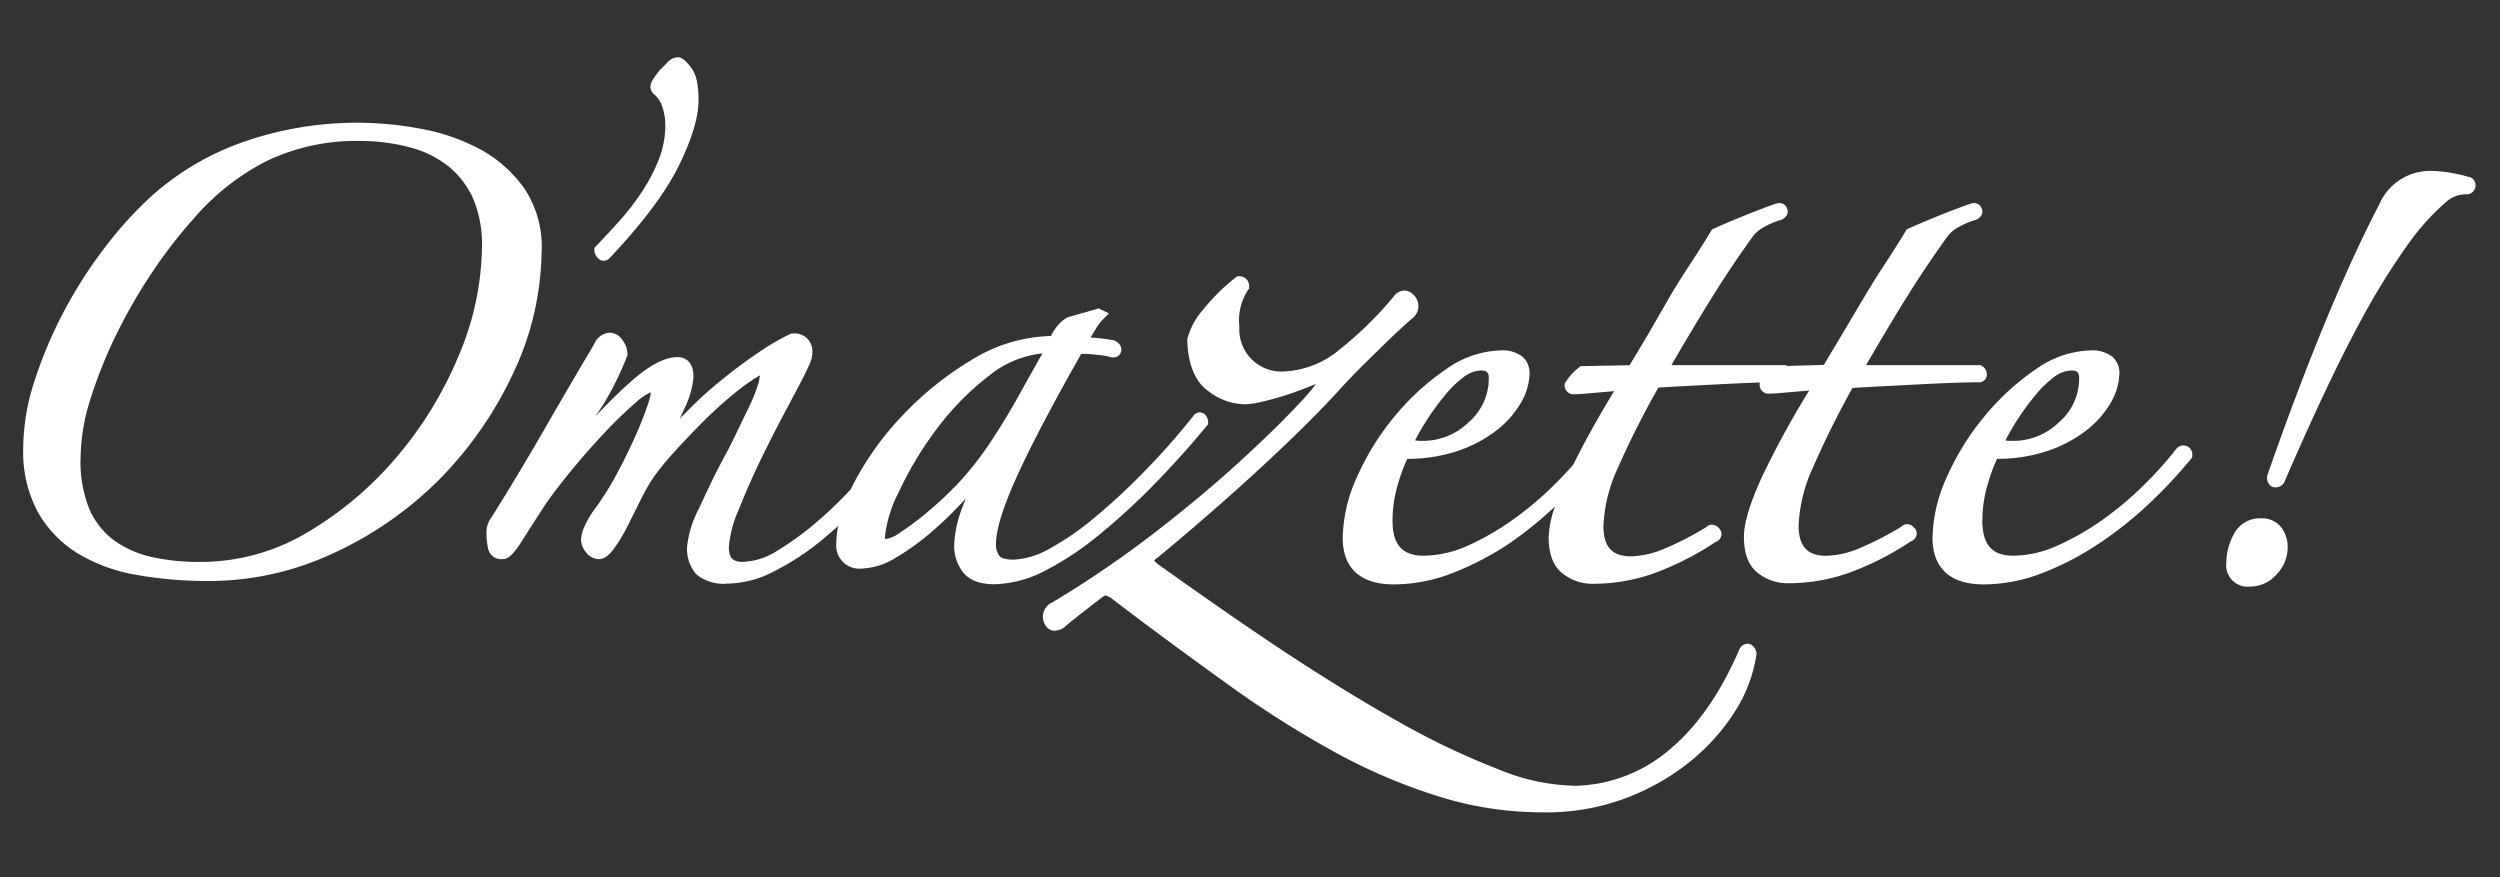
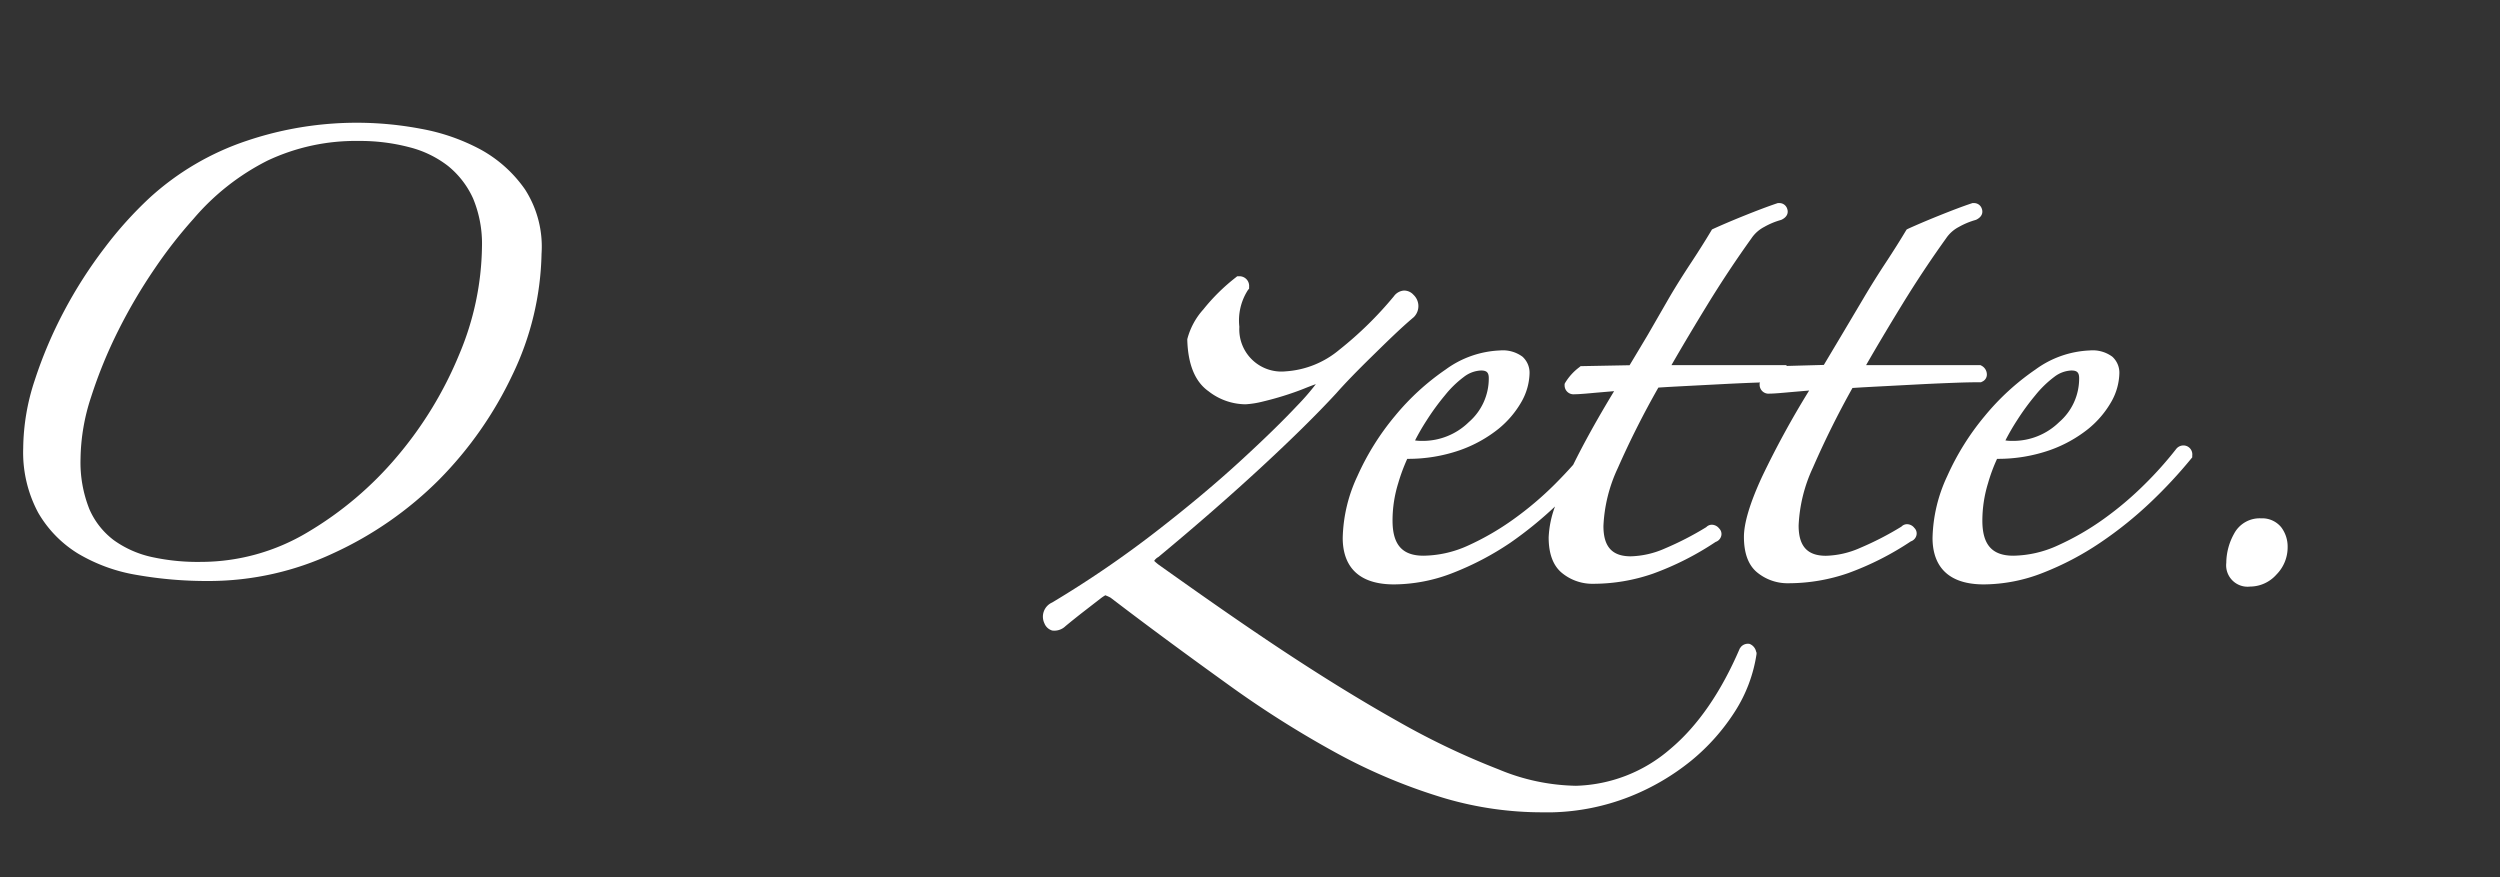
<svg xmlns="http://www.w3.org/2000/svg" id="Calque_1" data-name="Calque 1" viewBox="0 0 323.15 113.39">
  <rect x="0" y="0" width="323.15" height="113.39" fill="#333333" stroke="none" />
  <path d="M70,32.8a13.67,13.67,0,0,0-2.14-8.32,16.87,16.87,0,0,0-5.75-5.16,26,26,0,0,0-7.69-2.67A44.45,44.45,0,0,0,31.89,18.2a35.11,35.11,0,0,0-12.55,7.37A49.71,49.71,0,0,0,13.55,32a58.43,58.43,0,0,0-5.27,8.22,56.27,56.27,0,0,0-3.79,8.93A28.53,28.53,0,0,0,3,57.93a16.48,16.48,0,0,0,1.93,8.33,15,15,0,0,0,5.18,5.31,21.84,21.84,0,0,0,7.59,2.75A52.35,52.35,0,0,0,27,75.1a37.94,37.94,0,0,0,16.15-3.62A46.92,46.92,0,0,0,56.76,62a49.1,49.1,0,0,0,9.46-13.51A37.63,37.63,0,0,0,70,32.8ZM19.62,72a13.29,13.29,0,0,1-4.9-2.17,10,10,0,0,1-3.16-4,16.32,16.32,0,0,1-1.15-6.53,26.35,26.35,0,0,1,1.37-8,60.31,60.31,0,0,1,3.52-8.6,68.78,68.78,0,0,1,4.71-8,60,60,0,0,1,5-6.41,30.68,30.68,0,0,1,9.57-7.53,26.66,26.66,0,0,1,11.77-2.54,24.92,24.92,0,0,1,6.56.81,13.57,13.57,0,0,1,5,2.42,11.5,11.5,0,0,1,3.24,4.2A15.24,15.24,0,0,1,62.3,31.9a36.84,36.84,0,0,1-2.94,13.91,49.49,49.49,0,0,1-8,13.16,45.23,45.23,0,0,1-11.58,9.82A26.87,26.87,0,0,1,26,72.63,27.71,27.71,0,0,1,19.62,72Z" style="fill:#fff" />
-   <path d="M319.23,22.88l-.09,0a17.46,17.46,0,0,0-2.31-.53,16.12,16.12,0,0,0-2.59-.26,7.16,7.16,0,0,0-6.68,4.29c-2.29,4.41-4.67,9.6-7.07,15.42s-4.91,12.45-7.44,19.71l0,.22a1.22,1.22,0,0,0,.83,1.26,1.31,1.31,0,0,0,.35,0,1.22,1.22,0,0,0,1.1-.8c1.59-3.69,3.25-7.4,4.94-11s3.43-7.09,5.19-10.31a89.94,89.94,0,0,1,5.42-8.76A31.16,31.16,0,0,1,316.3,26a3.84,3.84,0,0,1,2.51-.88,1.15,1.15,0,0,0,1.13-.83A1.14,1.14,0,0,0,319.23,22.88Zm-.29.59Z" style="fill:#fff" />
  <path d="M292.27,67a3.74,3.74,0,0,0-3.5,2,7.85,7.85,0,0,0-1,3.75,2.77,2.77,0,0,0,3.08,3.07,4.57,4.57,0,0,0,3.39-1.54,5,5,0,0,0,1.46-3.57,4.13,4.13,0,0,0-.84-2.57A3.17,3.17,0,0,0,292.27,67Z" style="fill:#fff" />
-   <path d="M142.46,68.81a84.26,84.26,0,0,0,7.11-6.59c2.33-2.41,4.5-4.84,6.44-7.21l.15-.18v-.24a1.32,1.32,0,0,0-.52-1.1.92.92,0,0,0-.71-.18,1.06,1.06,0,0,0-.7.49A94.79,94.79,0,0,1,147.86,61a82,82,0,0,1-6.49,6,35.26,35.26,0,0,1-5.85,4A10.22,10.22,0,0,1,131,72.34c-.94,0-1.58-.17-1.82-.49a2.42,2.42,0,0,1-.44-1.51c0-1.85.9-4.77,2.67-8.68s4.58-9.28,8.35-15.92c.46,0,1.07,0,1.85.11a10,10,0,0,1,2.13.35l.21,0a1,1,0,0,0,1-1c0-.38-.18-.9-1.05-1.25l-.12,0c-.45-.08-1.11-.17-2-.26l-.82-.07.62-1a7.06,7.06,0,0,1,1.11-1.46l.64-.65-1.3-.65-3.8,1.09-.12,0a4.69,4.69,0,0,0-1.18.89,6.54,6.54,0,0,0-1.08,1.59,20.38,20.38,0,0,0-10.22,3.07,41.73,41.73,0,0,0-9,7.23,38.43,38.43,0,0,0-6.26,8.72c-.14.27-.27.53-.39.79a53.42,53.42,0,0,1-4.53,4.34,38.46,38.46,0,0,1-5,3.62,8.82,8.82,0,0,1-4.49,1.43c-1.24,0-1.75-.55-1.75-1.88a14.77,14.77,0,0,1,1.29-4.9c.88-2.23,1.92-4.57,3.08-6.94s2.35-4.66,3.48-6.77,1.94-3.66,2.36-4.59a6.85,6.85,0,0,0,.42-1,2.93,2.93,0,0,0,.16-1,2.28,2.28,0,0,0-2.56-2.44h-.15l-.13.06a29.31,29.31,0,0,0-4.22,2.47c-1.49,1-3,2.13-4.49,3.33a51.51,51.51,0,0,0-4.24,3.79c-.46.47-.91.92-1.34,1.38l.57-1.28a11.37,11.37,0,0,0,1.2-4.14c0-2.31-1.44-2.56-2.06-2.56-1.62,0-3.59,1-6,3.14-1.34,1.18-2.89,2.68-4.62,4.52L78,52.26a39.44,39.44,0,0,0,3.1-6.34l0-.22A3,3,0,0,0,80.49,44a2.07,2.07,0,0,0-1.68-1,2.33,2.33,0,0,0-2,1.47c-2.21,3.73-4.41,7.49-6.61,11.31s-4.46,7.57-6.67,11.09a3.21,3.21,0,0,0-.65,2.06,9.71,9.71,0,0,0,.2,1.92A1.74,1.74,0,0,0,65,72.27c.71,0,1.43-.68,2.47-2.35.84-1.34,1.86-2.92,3-4.67.91-1.33,2.08-2.85,3.46-4.53s2.81-3.29,4.22-4.79a52.5,52.5,0,0,1,3.95-3.82,7.1,7.1,0,0,1,2-1.39,2,2,0,0,1,0,.29,11.12,11.12,0,0,1-.47,1.59c-.34,1-.82,2.23-1.44,3.63s-1.39,3-2.27,4.66A38.21,38.21,0,0,1,77,65.63a12.28,12.28,0,0,0-1.48,2.49,4.77,4.77,0,0,0-.42,1.58,2.65,2.65,0,0,0,.65,1.68,2.09,2.09,0,0,0,1.66.89c.66,0,1.29-.45,2-1.42A21.65,21.65,0,0,0,81.12,68l1.71-3.42a24.16,24.16,0,0,1,1.73-3,37,37,0,0,1,2.55-3.11c1.14-1.26,2.39-2.57,3.72-3.91s2.7-2.57,4.08-3.7a26.51,26.51,0,0,1,3.3-2.35c0,.52-.24,1.64-1.39,4.1-1,2-2,4.25-3.23,6.51s-2.27,4.51-3.25,6.63a13.44,13.44,0,0,0-1.52,4.85A5,5,0,0,0,90,74.23a5.51,5.51,0,0,0,4,1.21,13.41,13.41,0,0,0,6.08-1.6A33.42,33.42,0,0,0,106,70c.81-.66,1.58-1.35,2.35-2a10.7,10.7,0,0,0-.25,2.16,3,3,0,0,0,3.32,3.33,9,9,0,0,0,4.4-1.42,31.51,31.51,0,0,0,4.67-3.38,48.49,48.49,0,0,0,4.36-4.27c-.14.34-.27.68-.39,1a15.21,15.21,0,0,0-1.12,5,5.56,5.56,0,0,0,1.16,3.58c.8,1,2.17,1.52,4.07,1.52a15,15,0,0,0,6.71-1.85A39.66,39.66,0,0,0,142.46,68.81Zm-28.07.51a16.45,16.45,0,0,1,1.78-5.7A45.31,45.31,0,0,1,121,55.55a35.8,35.8,0,0,1,6.86-7,13.1,13.1,0,0,1,6.89-2.87q-1.34,2.34-2.92,5.2c-1.25,2.26-2.57,4.42-3.91,6.43a40.85,40.85,0,0,1-3.81,4.88A44.92,44.92,0,0,1,120,66.09a36.32,36.32,0,0,1-3.55,2.68,4.59,4.59,0,0,1-2,.92A.74.74,0,0,1,114.39,69.32Z" style="fill:#fff" />
  <path d="M226.15,83.23a1.2,1.2,0,0,0-1.11.38l-.16.22c-2.39,5.58-5.41,10-9,13a19.37,19.37,0,0,1-12.17,4.74,27,27,0,0,1-10-2.12,97.68,97.68,0,0,1-13.07-6.24c-4.74-2.66-9.77-5.77-15-9.23s-10.59-7.23-15.89-11a7,7,0,0,1-.56-.48h0a1.41,1.41,0,0,1,.54-.5c4.91-4.07,9.4-8,13.34-11.64s7.2-6.86,9.66-9.53c1.1-1.25,2.63-2.83,4.53-4.69S181,42.46,182.74,41l.12-.13a2,2,0,0,0-.15-2.76,1.61,1.61,0,0,0-1.28-.55,1.76,1.76,0,0,0-1.26.74,47.2,47.2,0,0,1-7.06,6.92A12,12,0,0,1,166.2,48a5.45,5.45,0,0,1-6-5.76,7.23,7.23,0,0,1,1.11-4.75l.15-.18v-.25a1.25,1.25,0,0,0-1.33-1.35h-.21l-.17.14A25.06,25.06,0,0,0,155.54,40a9.14,9.14,0,0,0-2.07,3.84v.14c.1,3.14,1,5.36,2.74,6.59A7.86,7.86,0,0,0,161,52.26a12.14,12.14,0,0,0,2.25-.36c.92-.22,1.83-.47,2.69-.74s1.79-.59,2.61-.92c.64-.26,1.15-.45,1.54-.59a31.26,31.26,0,0,1-2.47,2.84c-1.79,1.91-4.26,4.32-7.37,7.17s-6.76,5.91-10.91,9.12A135.77,135.77,0,0,1,136,77.88a2,2,0,0,0-1,2.69,1.56,1.56,0,0,0,1,.93,2.06,2.06,0,0,0,1.73-.57c.91-.75,1.7-1.38,2.36-1.89l2.22-1.72c.38-.29.56-.35.54-.38a4.75,4.75,0,0,1,.71.32c5.23,4,10.33,7.73,15.14,11.19a131.86,131.86,0,0,0,14.26,9,72.4,72.4,0,0,0,13.91,5.77A44.66,44.66,0,0,0,199.38,105c.44,0,.87,0,1.3,0a29.16,29.16,0,0,0,9.91-2,30.34,30.34,0,0,0,8-4.66,26.91,26.91,0,0,0,5.68-6.39,18.94,18.94,0,0,0,2.78-7.41l0-.17-.06-.16A1.37,1.37,0,0,0,226.15,83.23Z" style="fill:#fff" />
  <path d="M239.45,50.15c1.19-.08,2.55-.15,4.08-.23l4.95-.26c1.61-.08,3.08-.14,4.43-.19s2.36-.06,3-.06h.16l.13-.07a1,1,0,0,0,.62-1,1.29,1.29,0,0,0-.67-1.06L256,47.2H241.21c1.51-2.63,3.09-5.27,4.69-7.88q2.72-4.43,5.65-8.51a4.48,4.48,0,0,1,1.66-1.48,9.64,9.64,0,0,1,2.13-.89l.13-.05c1-.5.76-1.25.7-1.41a1.05,1.05,0,0,0-1-.73l-.21,0c-1.3.43-2.78,1-4.42,1.66s-3,1.25-3.9,1.66l-.18.09-.11.17c-.74,1.24-1.61,2.62-2.59,4.11s-1.93,3-2.87,4.59l-2.79,4.7-2.35,3.94L231,47.3l-.15-.1h-14.8c1.5-2.61,3.08-5.25,4.69-7.88,1.8-2.93,3.69-5.78,5.65-8.51a4.48,4.48,0,0,1,1.66-1.48,9.45,9.45,0,0,1,2.13-.89l.13-.05c1-.5.76-1.25.7-1.41a1.05,1.05,0,0,0-1-.73l-.21,0c-1.29.43-2.78,1-4.42,1.66s-3,1.25-3.9,1.66l-.19.09-.1.17c-.74,1.24-1.59,2.59-2.59,4.11s-1.94,3-2.87,4.59L213,43.27c-.86,1.44-1.64,2.75-2.36,3.94l-6.33.12-.17.14a7.12,7.12,0,0,0-1.82,2l-.08.15v.18a1.15,1.15,0,0,0,1.29,1.16c.19,0,.66,0,2.66-.19l2.45-.21c-2.19,3.61-3.94,6.78-5.29,9.52-.72.81-1.51,1.65-2.38,2.52a42.77,42.77,0,0,1-5.31,4.5,34.51,34.51,0,0,1-5.92,3.43A14.23,14.23,0,0,1,184,71.83c-2.76,0-4-1.44-4-4.54a16.24,16.24,0,0,1,.73-4.82,23.74,23.74,0,0,1,1.17-3.16,20.3,20.3,0,0,0,6.81-1.12,17,17,0,0,0,5-2.77,12.47,12.47,0,0,0,3-3.56,7.82,7.82,0,0,0,1-3.62,2.79,2.79,0,0,0-.92-2.14,4.27,4.27,0,0,0-2.92-.8,12.74,12.74,0,0,0-7,2.46,31.56,31.56,0,0,0-6.55,6,33.28,33.28,0,0,0-4.86,7.78,19.69,19.69,0,0,0-1.9,8c0,2.73,1.15,6,6.63,6a21.14,21.14,0,0,0,7.67-1.51,37.62,37.62,0,0,0,7.36-3.87A50,50,0,0,0,201,65.47a13,13,0,0,0-.82,4c0,2.15.6,3.71,1.78,4.64a6.19,6.19,0,0,0,4,1.35,23.57,23.57,0,0,0,7.71-1.31,37.81,37.81,0,0,0,8.09-4.1,1.11,1.11,0,0,0,.72-.75,1,1,0,0,0-.27-1,1.22,1.22,0,0,0-.87-.47,1,1,0,0,0-.79.31,40.14,40.14,0,0,1-5.38,2.77,11.56,11.56,0,0,1-4.38,1c-2.41,0-3.53-1.24-3.53-3.91a19.56,19.56,0,0,1,1.85-7.48,114.33,114.33,0,0,1,5.25-10.42c1.19-.08,2.55-.15,4.08-.23l5-.26c1.47-.07,2.81-.13,4.07-.17l-.06.1v.18a1.15,1.15,0,0,0,1.29,1.16c.17,0,.64,0,2.66-.19l2.45-.21a117.63,117.63,0,0,0-6.09,11.15c-1.58,3.42-2.34,6-2.34,7.77,0,2.15.59,3.71,1.77,4.64a6.19,6.19,0,0,0,4,1.35,23.57,23.57,0,0,0,7.71-1.31,37.81,37.81,0,0,0,8.09-4.1,1.11,1.11,0,0,0,.72-.75,1,1,0,0,0-.27-1,1.2,1.2,0,0,0-.87-.47,1,1,0,0,0-.79.31,40.14,40.14,0,0,1-5.38,2.77,11.56,11.56,0,0,1-4.38,1c-2.41,0-3.53-1.24-3.53-3.91a19.65,19.65,0,0,1,1.85-7.49A115.64,115.64,0,0,1,239.45,50.15Zm-50.23-1.43a3.88,3.88,0,0,1,2.22-.83c.73,0,1,.26,1,1a7.46,7.46,0,0,1-2.58,5.67,8.5,8.5,0,0,1-6,2.43c-.24,0-.55,0-.95-.06a28.91,28.91,0,0,1,1.51-2.61,31.25,31.25,0,0,1,2.36-3.23A13.24,13.24,0,0,1,189.22,48.72Z" style="fill:#fff" />
  <path d="M282.66,57.66a1.19,1.19,0,0,0-1.34.34,46.91,46.91,0,0,1-4.07,4.57,42.77,42.77,0,0,1-5.31,4.5A34.51,34.51,0,0,1,266,70.5a14.23,14.23,0,0,1-5.76,1.33c-2.76,0-4-1.44-4-4.54a16.57,16.57,0,0,1,.73-4.82,21.93,21.93,0,0,1,1.17-3.16,20.3,20.3,0,0,0,6.81-1.12,17,17,0,0,0,5-2.77,12.47,12.47,0,0,0,3-3.56,7.82,7.82,0,0,0,1-3.62,2.79,2.79,0,0,0-.92-2.14,4.27,4.27,0,0,0-2.92-.8,12.74,12.74,0,0,0-7,2.46,31.56,31.56,0,0,0-6.55,6,33.28,33.28,0,0,0-4.86,7.78,19.69,19.69,0,0,0-1.9,8c0,2.73,1.15,6,6.63,6a21.14,21.14,0,0,0,7.67-1.51,37.62,37.62,0,0,0,7.36-3.87,50.13,50.13,0,0,0,6.57-5.28,61.43,61.43,0,0,0,5.19-5.58l.15-.18v-.24A1.16,1.16,0,0,0,282.66,57.66Zm-17.13-8.94a3.88,3.88,0,0,1,2.22-.83c.73,0,1,.26,1,1a7.43,7.43,0,0,1-2.58,5.67,8.5,8.5,0,0,1-6,2.43c-.23,0-.55,0-.95-.06a28.91,28.91,0,0,1,1.51-2.61,31.25,31.25,0,0,1,2.36-3.23A13.55,13.55,0,0,1,265.53,48.72Z" style="fill:#fff" />
-   <path d="M78,33.71a1.11,1.11,0,0,0,.64-.21l.11-.09c4.32-4.56,7.34-8.61,9-12s2.48-6.14,2.53-8.08h0c.06-2.13-.23-3.61-.88-4.5s-1.24-1.43-1.77-1.43h0A1.8,1.8,0,0,0,86.34,8c-.32.33-.64.67-1,1a8.44,8.44,0,0,0-.86,1.16,2,2,0,0,0-.41,1,1.38,1.38,0,0,0,.6,1.13,3.77,3.77,0,0,1,1,1.69A7.91,7.91,0,0,1,86,16.43a12.41,12.41,0,0,1-.87,4.26A23.4,23.4,0,0,1,83,24.75a31.44,31.44,0,0,1-2.87,3.74C79.08,29.67,78,30.81,77,31.87l-.18.18v.26a1.48,1.48,0,0,0,.42,1A1.06,1.06,0,0,0,78,33.71Z" style="fill:#fff" />
</svg>